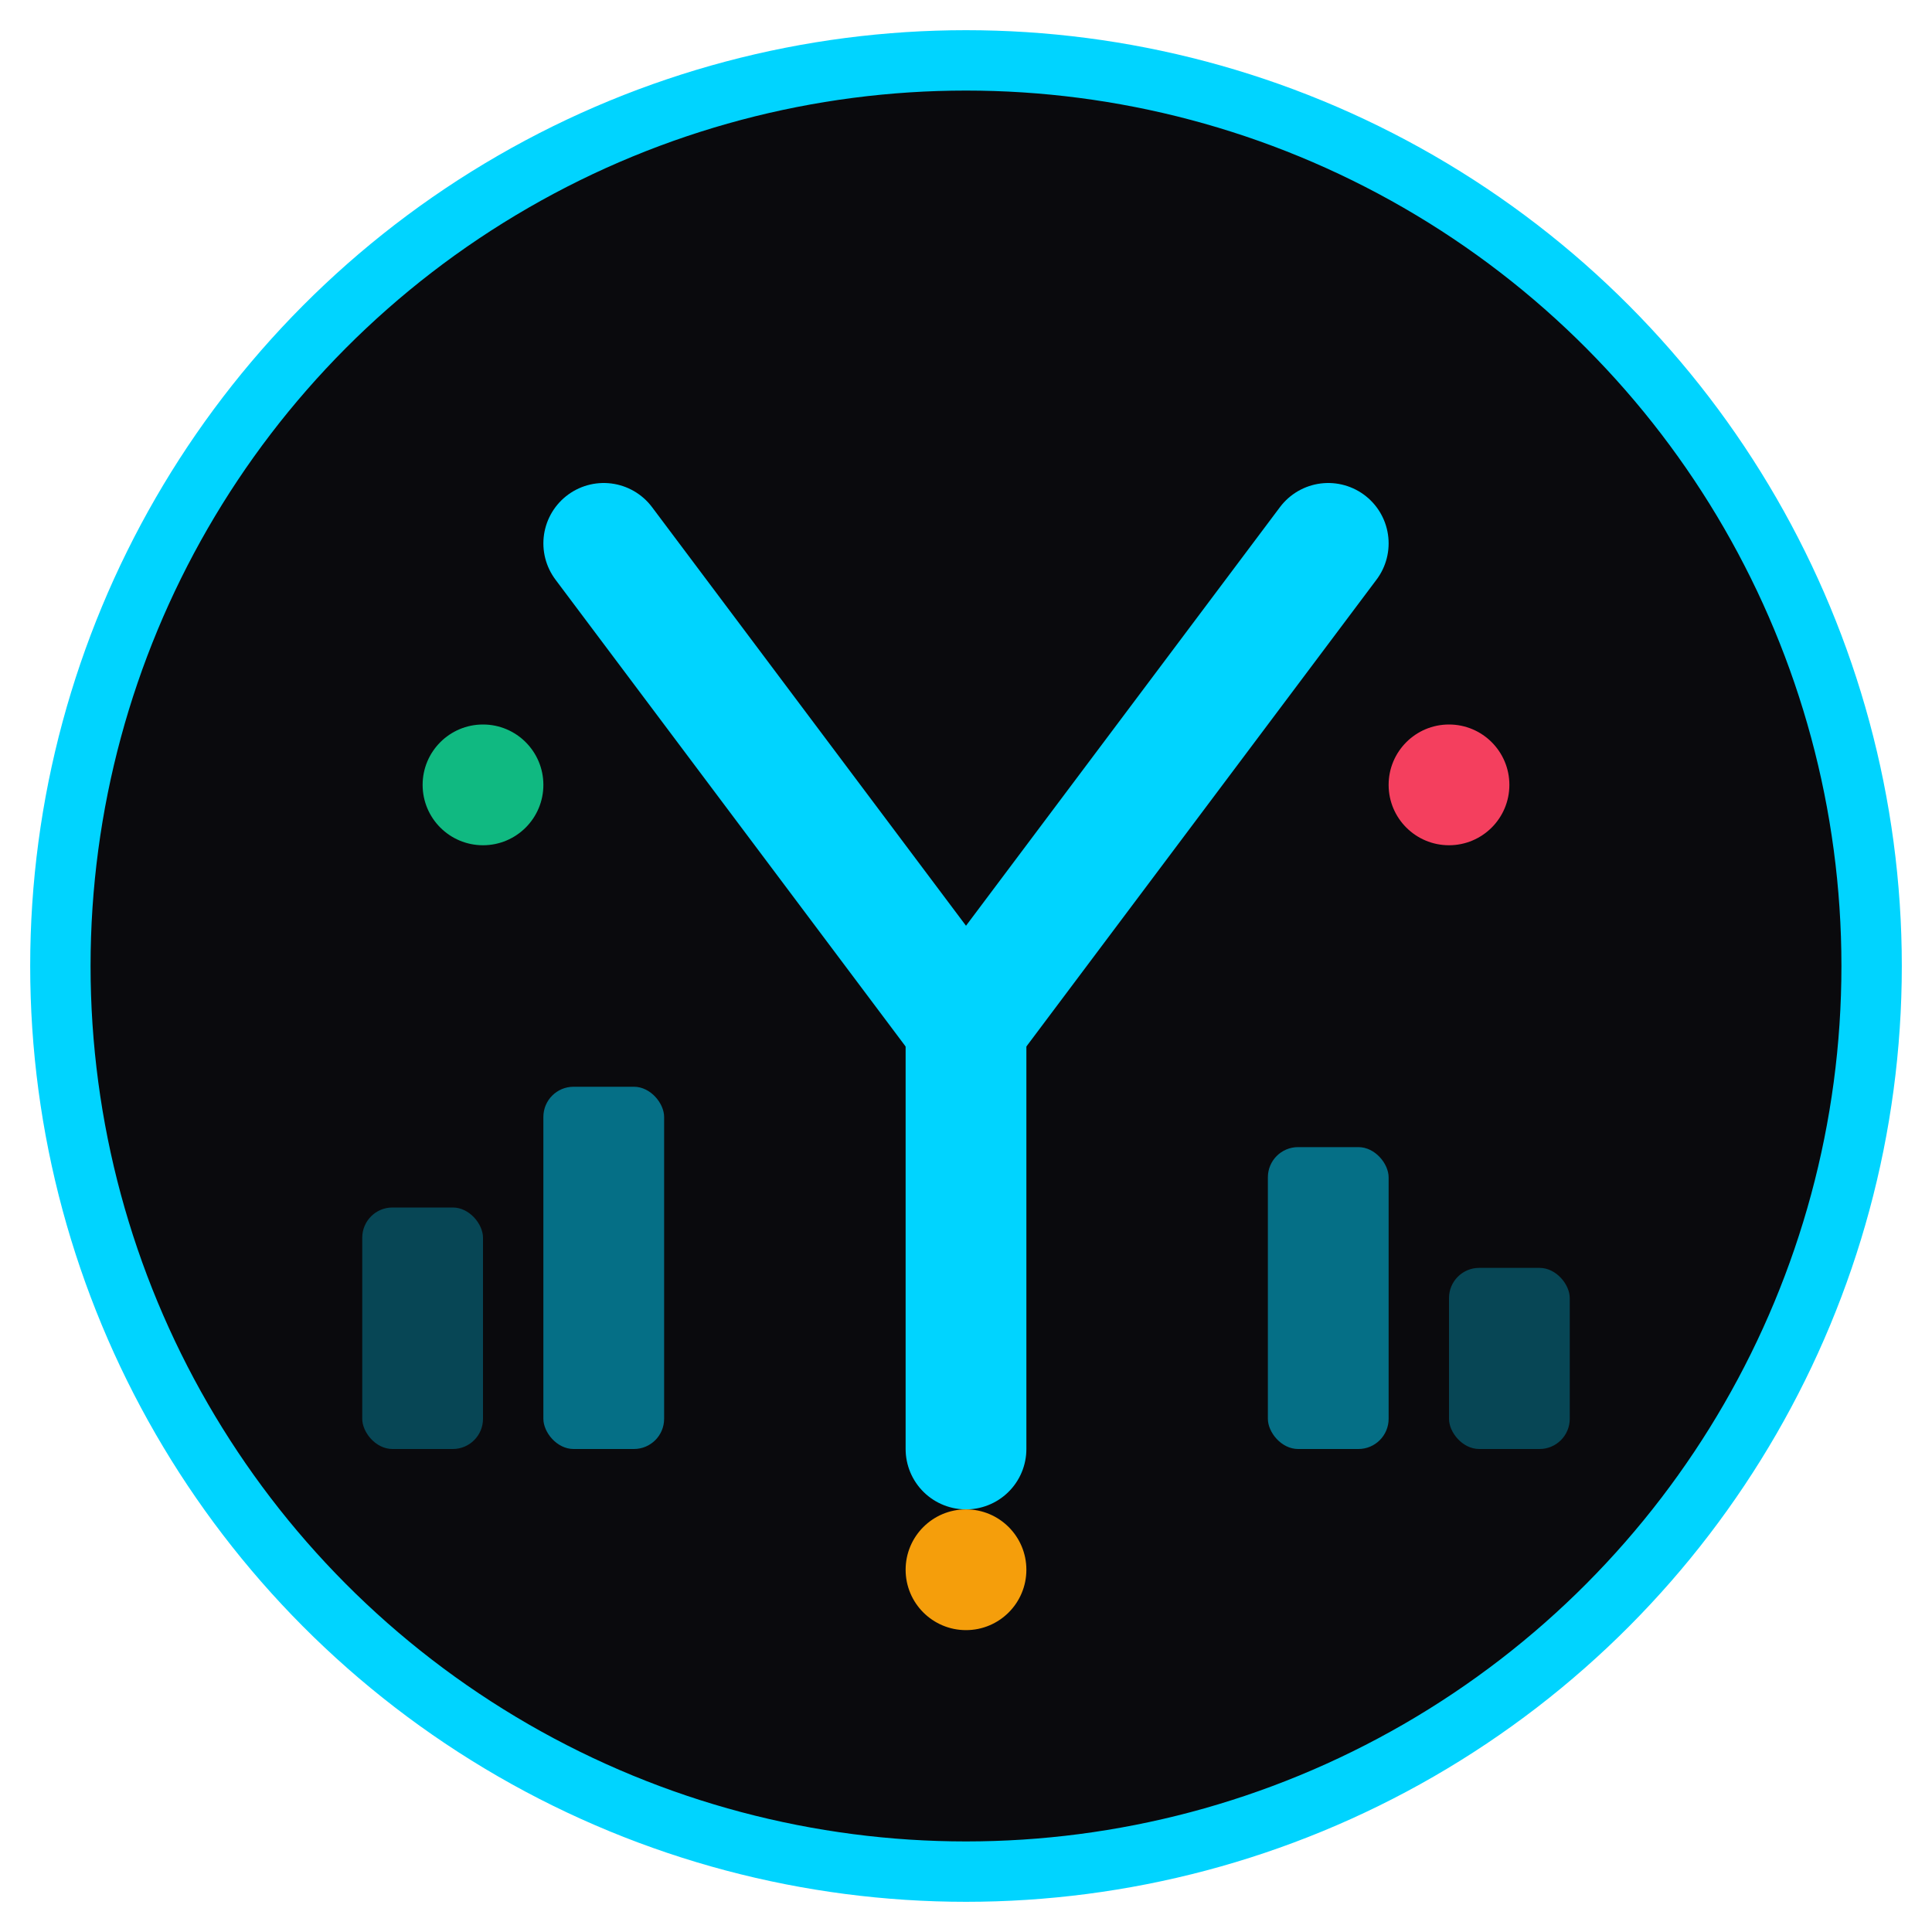
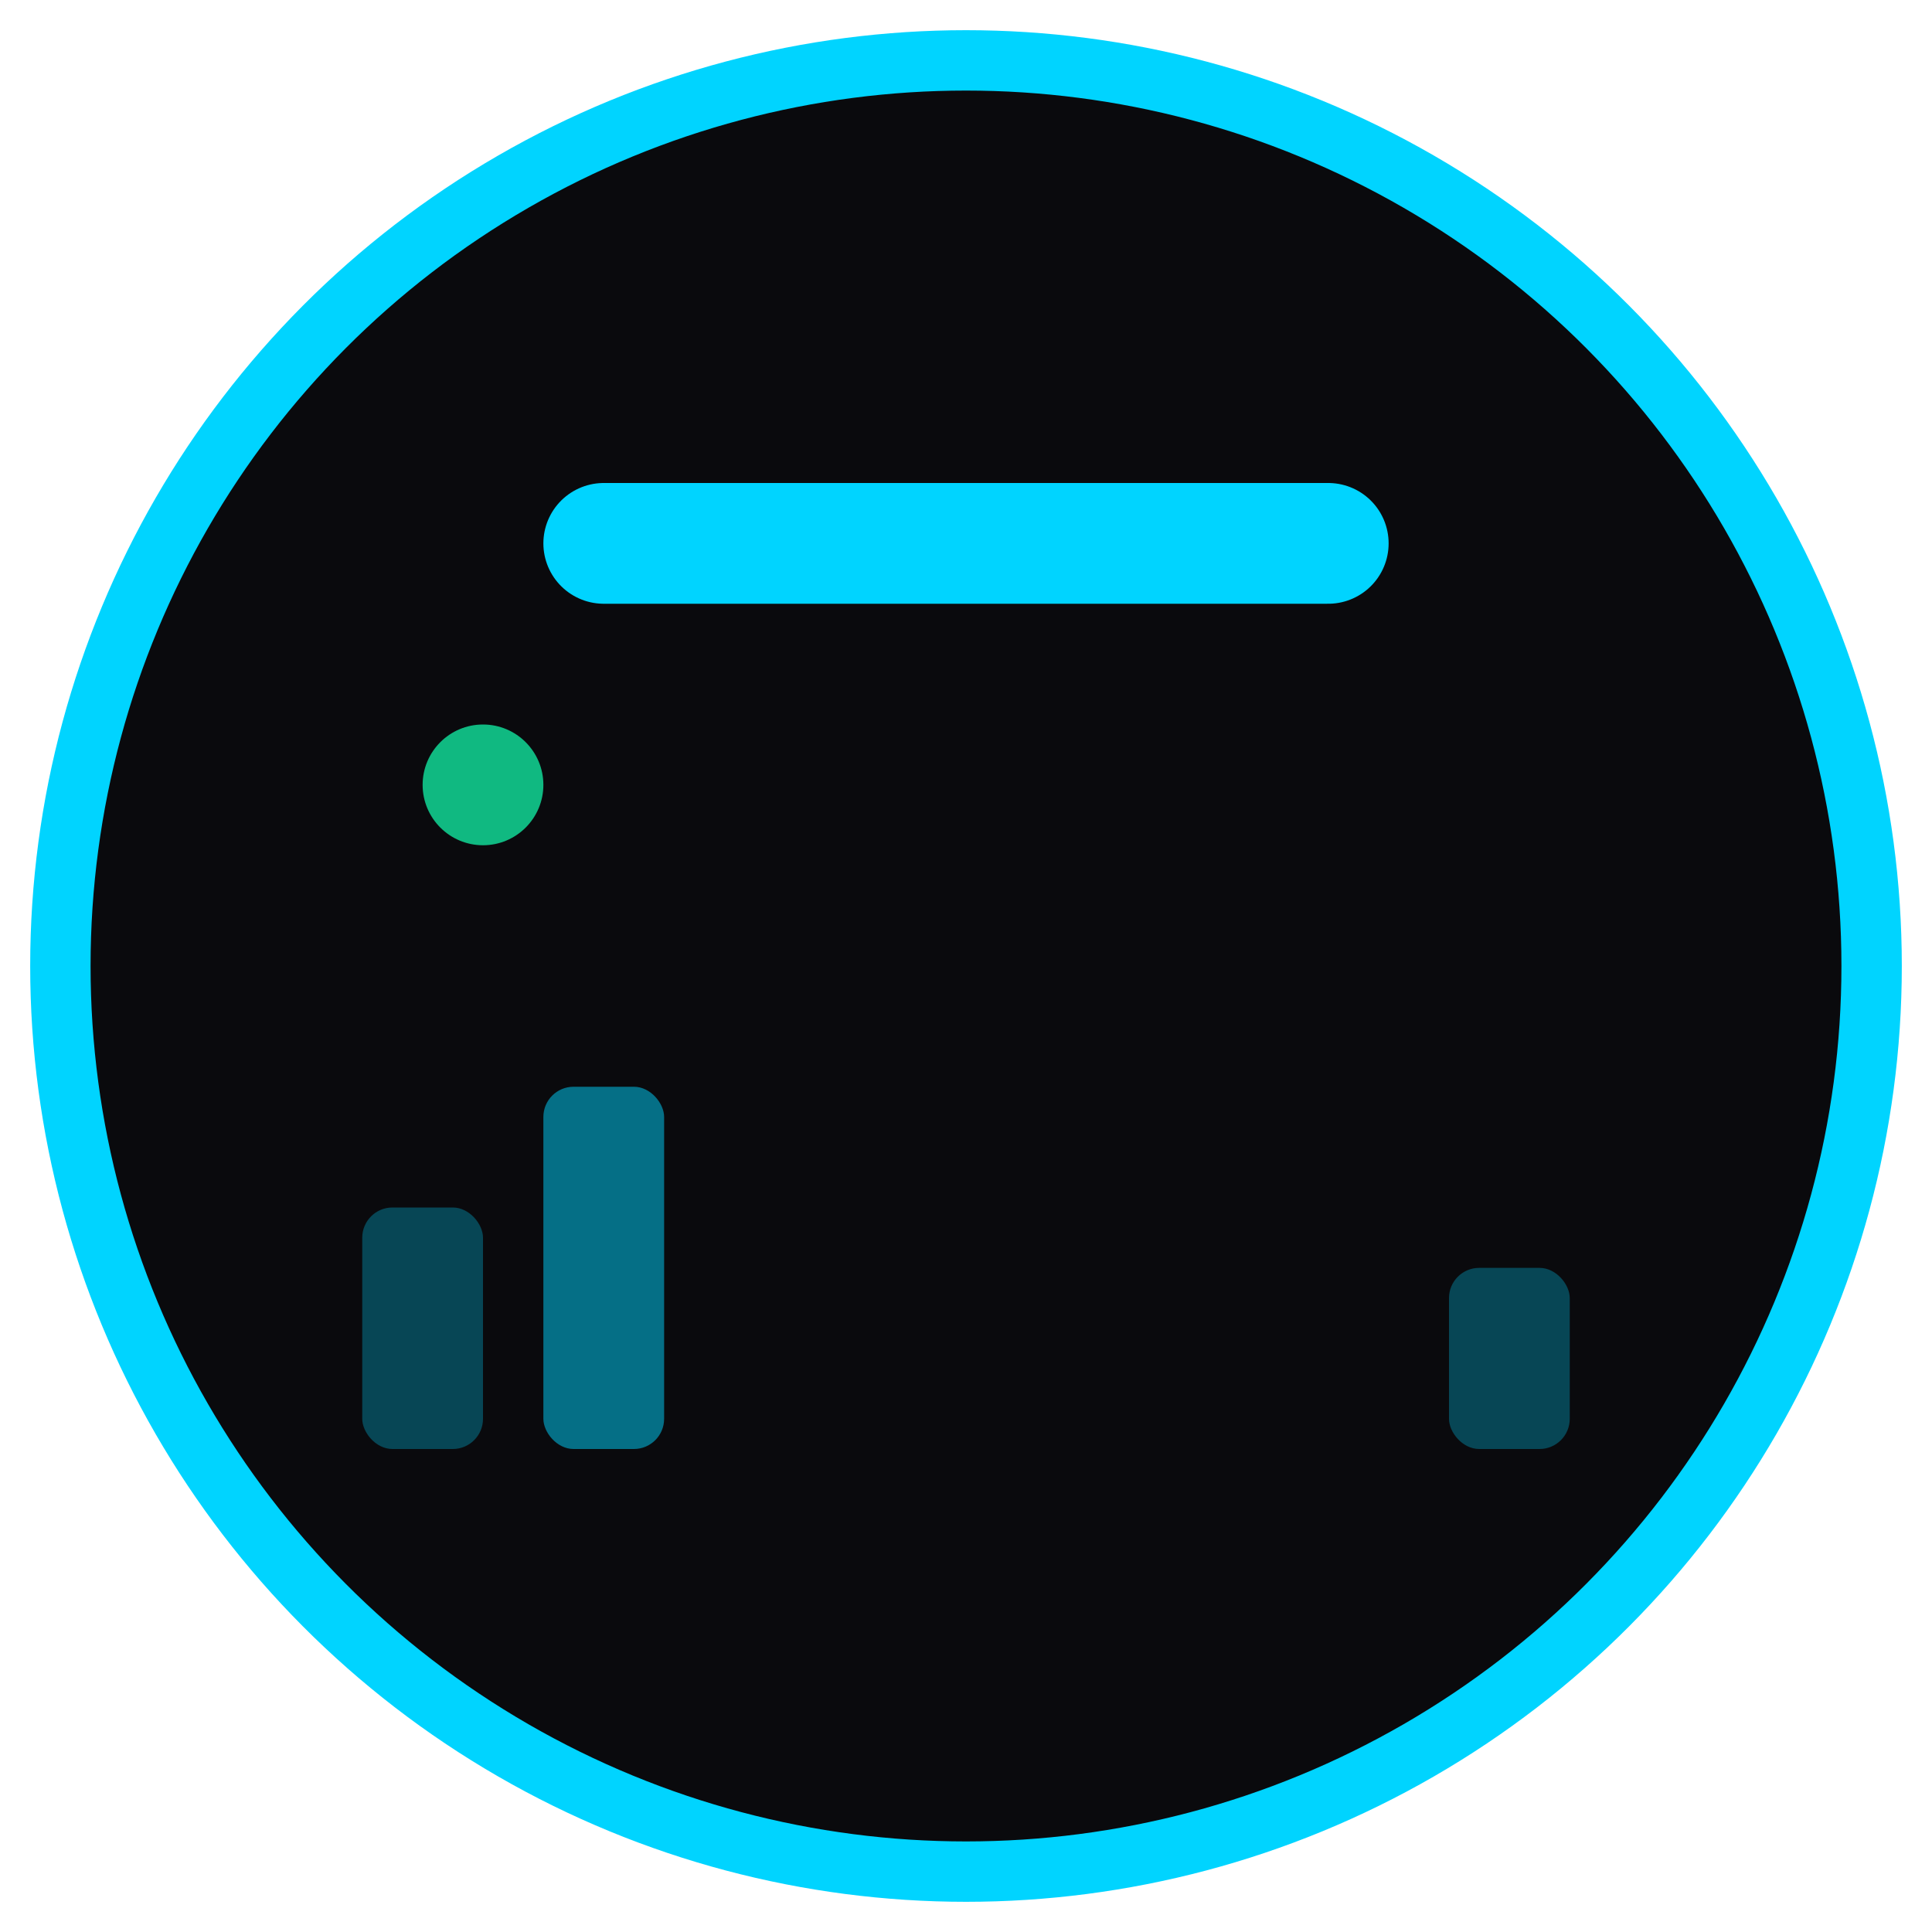
<svg xmlns="http://www.w3.org/2000/svg" viewBox="0 0 64 64" fill="none">
  <circle cx="32" cy="32" r="30" fill="#0a0a0d" />
  <circle cx="32" cy="32" r="30" stroke="#00d4ff" stroke-width="2" />
-   <path d="M20 18 L32 34 L44 18" stroke="#00d4ff" stroke-width="4" stroke-linecap="round" stroke-linejoin="round" fill="none" />
-   <path d="M32 34 L32 48" stroke="#00d4ff" stroke-width="4" stroke-linecap="round" />
+   <path d="M20 18 L44 18" stroke="#00d4ff" stroke-width="4" stroke-linecap="round" stroke-linejoin="round" fill="none" />
  <circle cx="16" cy="26" r="2" fill="#10b981" />
-   <circle cx="48" cy="26" r="2" fill="#f43f5e" />
-   <circle cx="32" cy="52" r="2" fill="#f59e0b" />
  <rect x="12" y="40" width="4" height="8" rx="1" fill="#00d4ff" opacity="0.3" />
  <rect x="18" y="36" width="4" height="12" rx="1" fill="#00d4ff" opacity="0.5" />
-   <rect x="42" y="38" width="4" height="10" rx="1" fill="#00d4ff" opacity="0.5" />
  <rect x="48" y="42" width="4" height="6" rx="1" fill="#00d4ff" opacity="0.3" />
</svg>